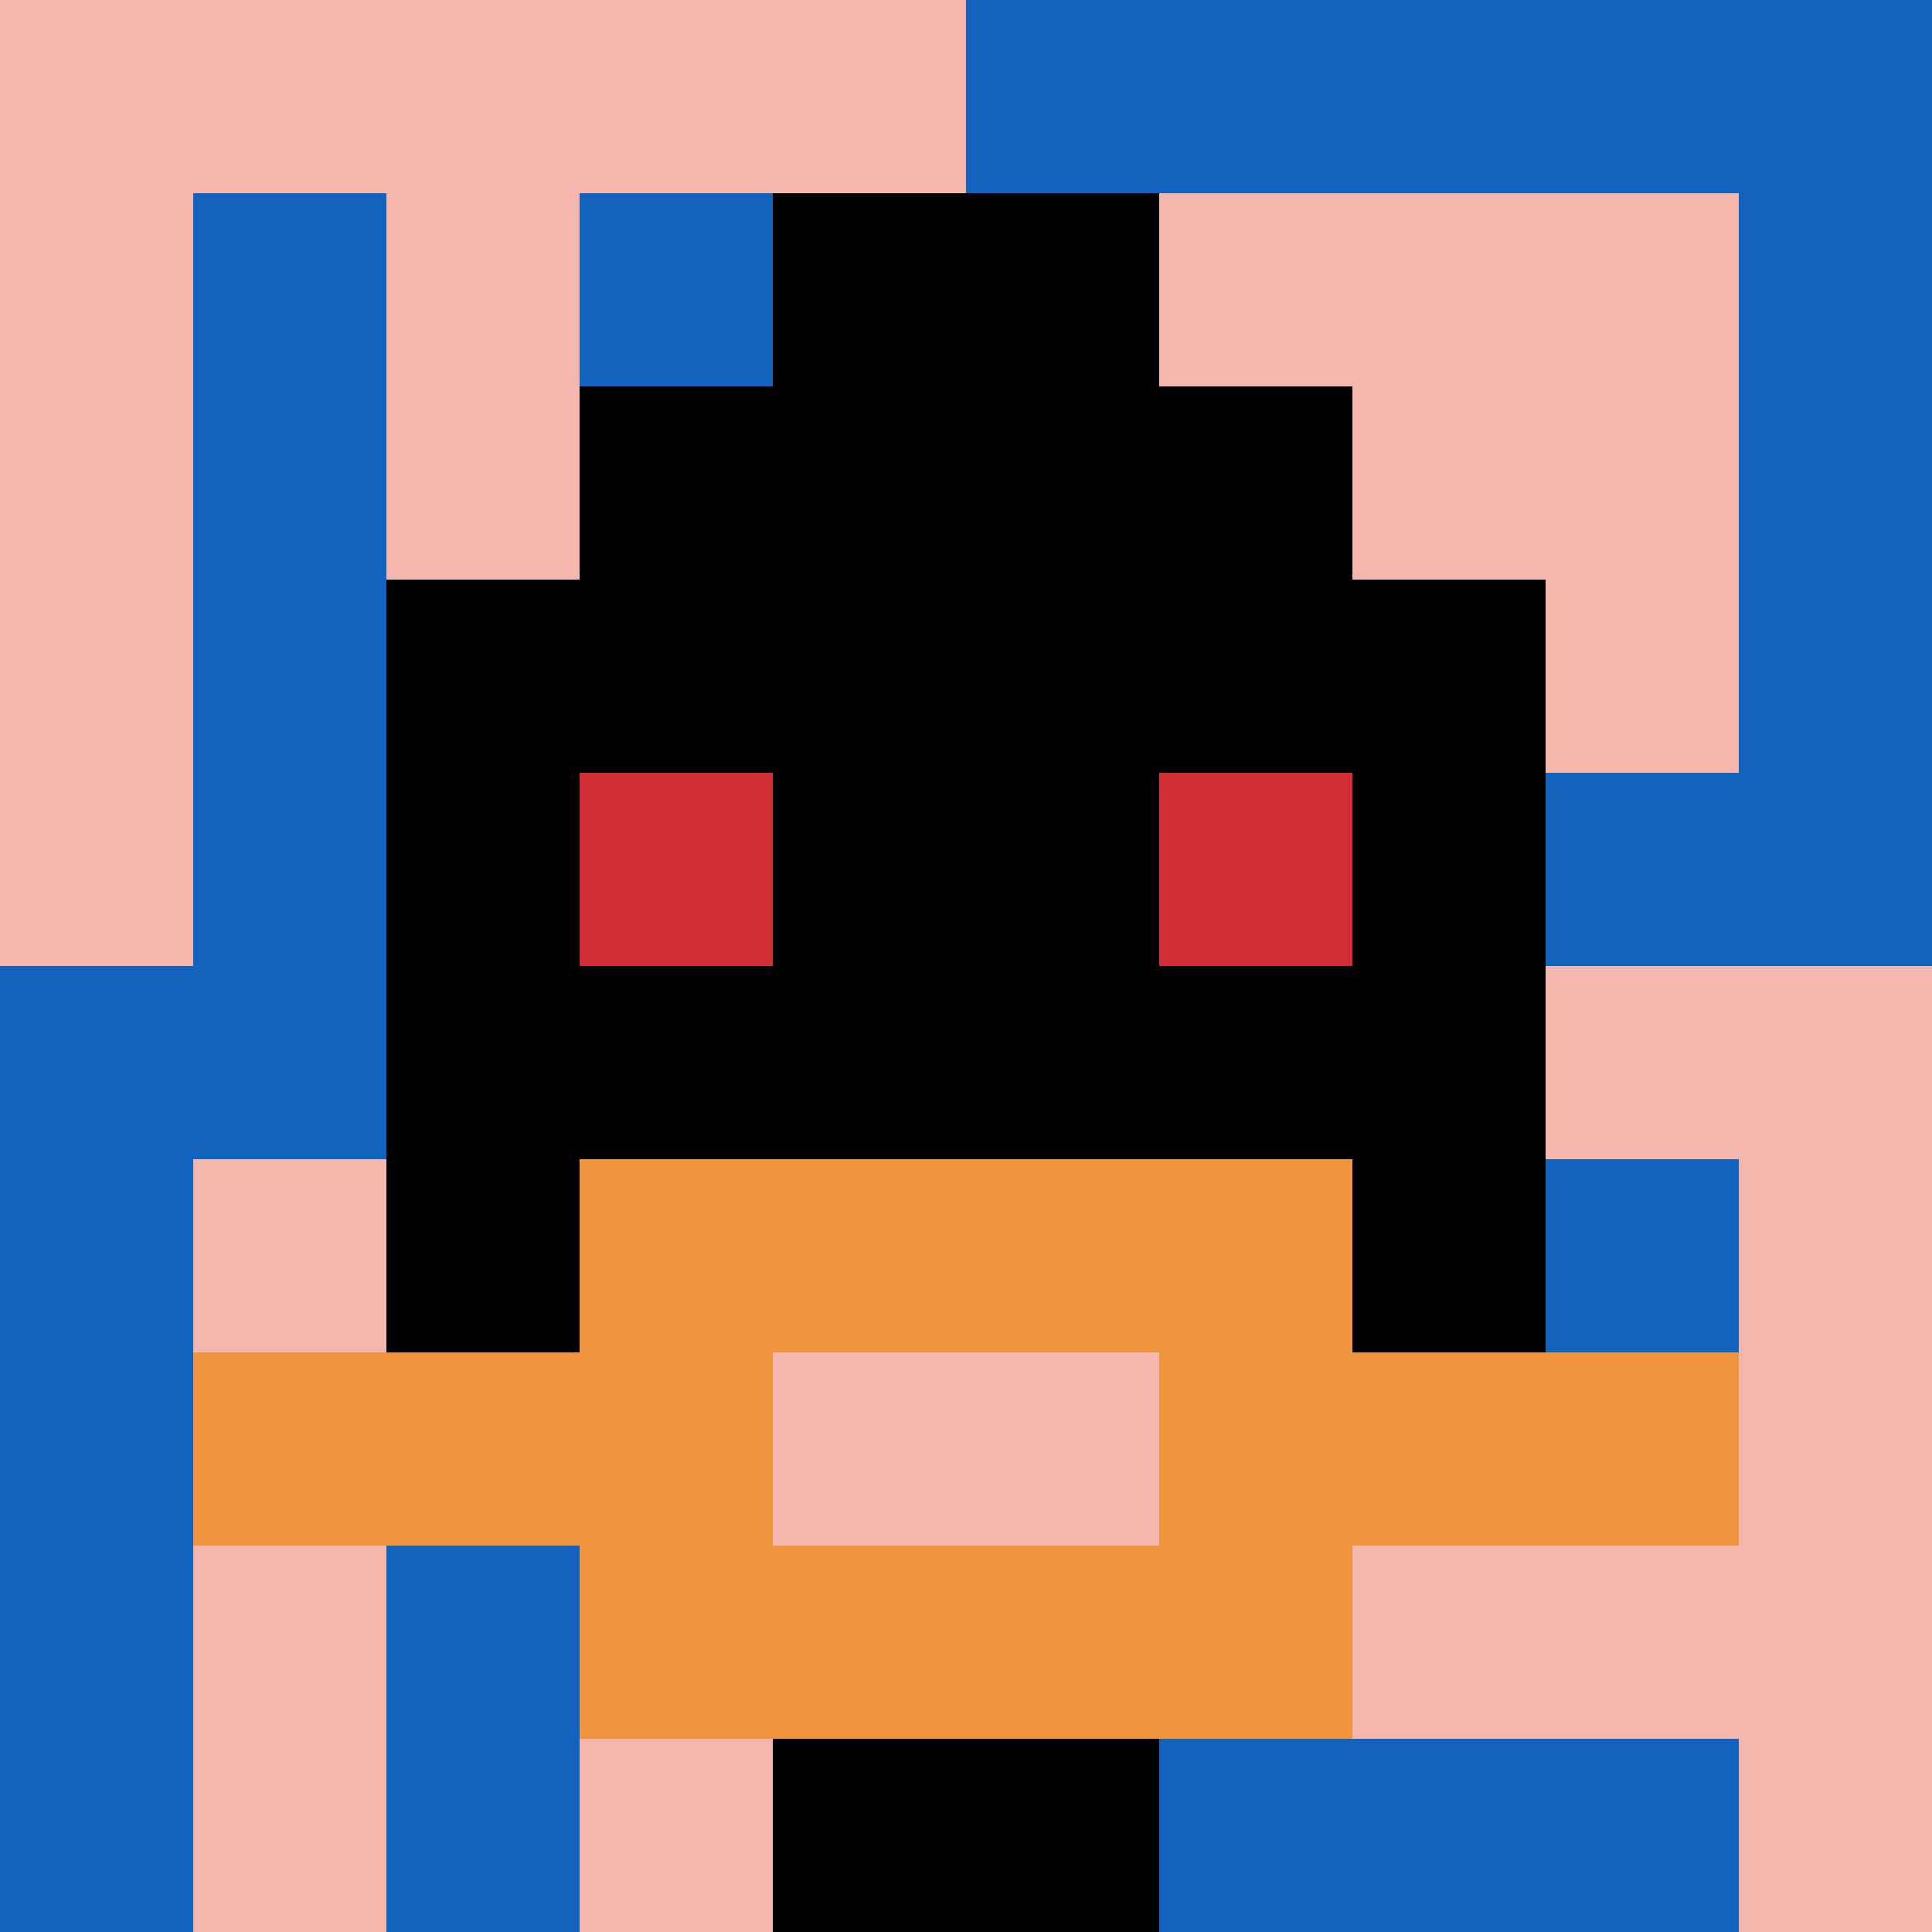
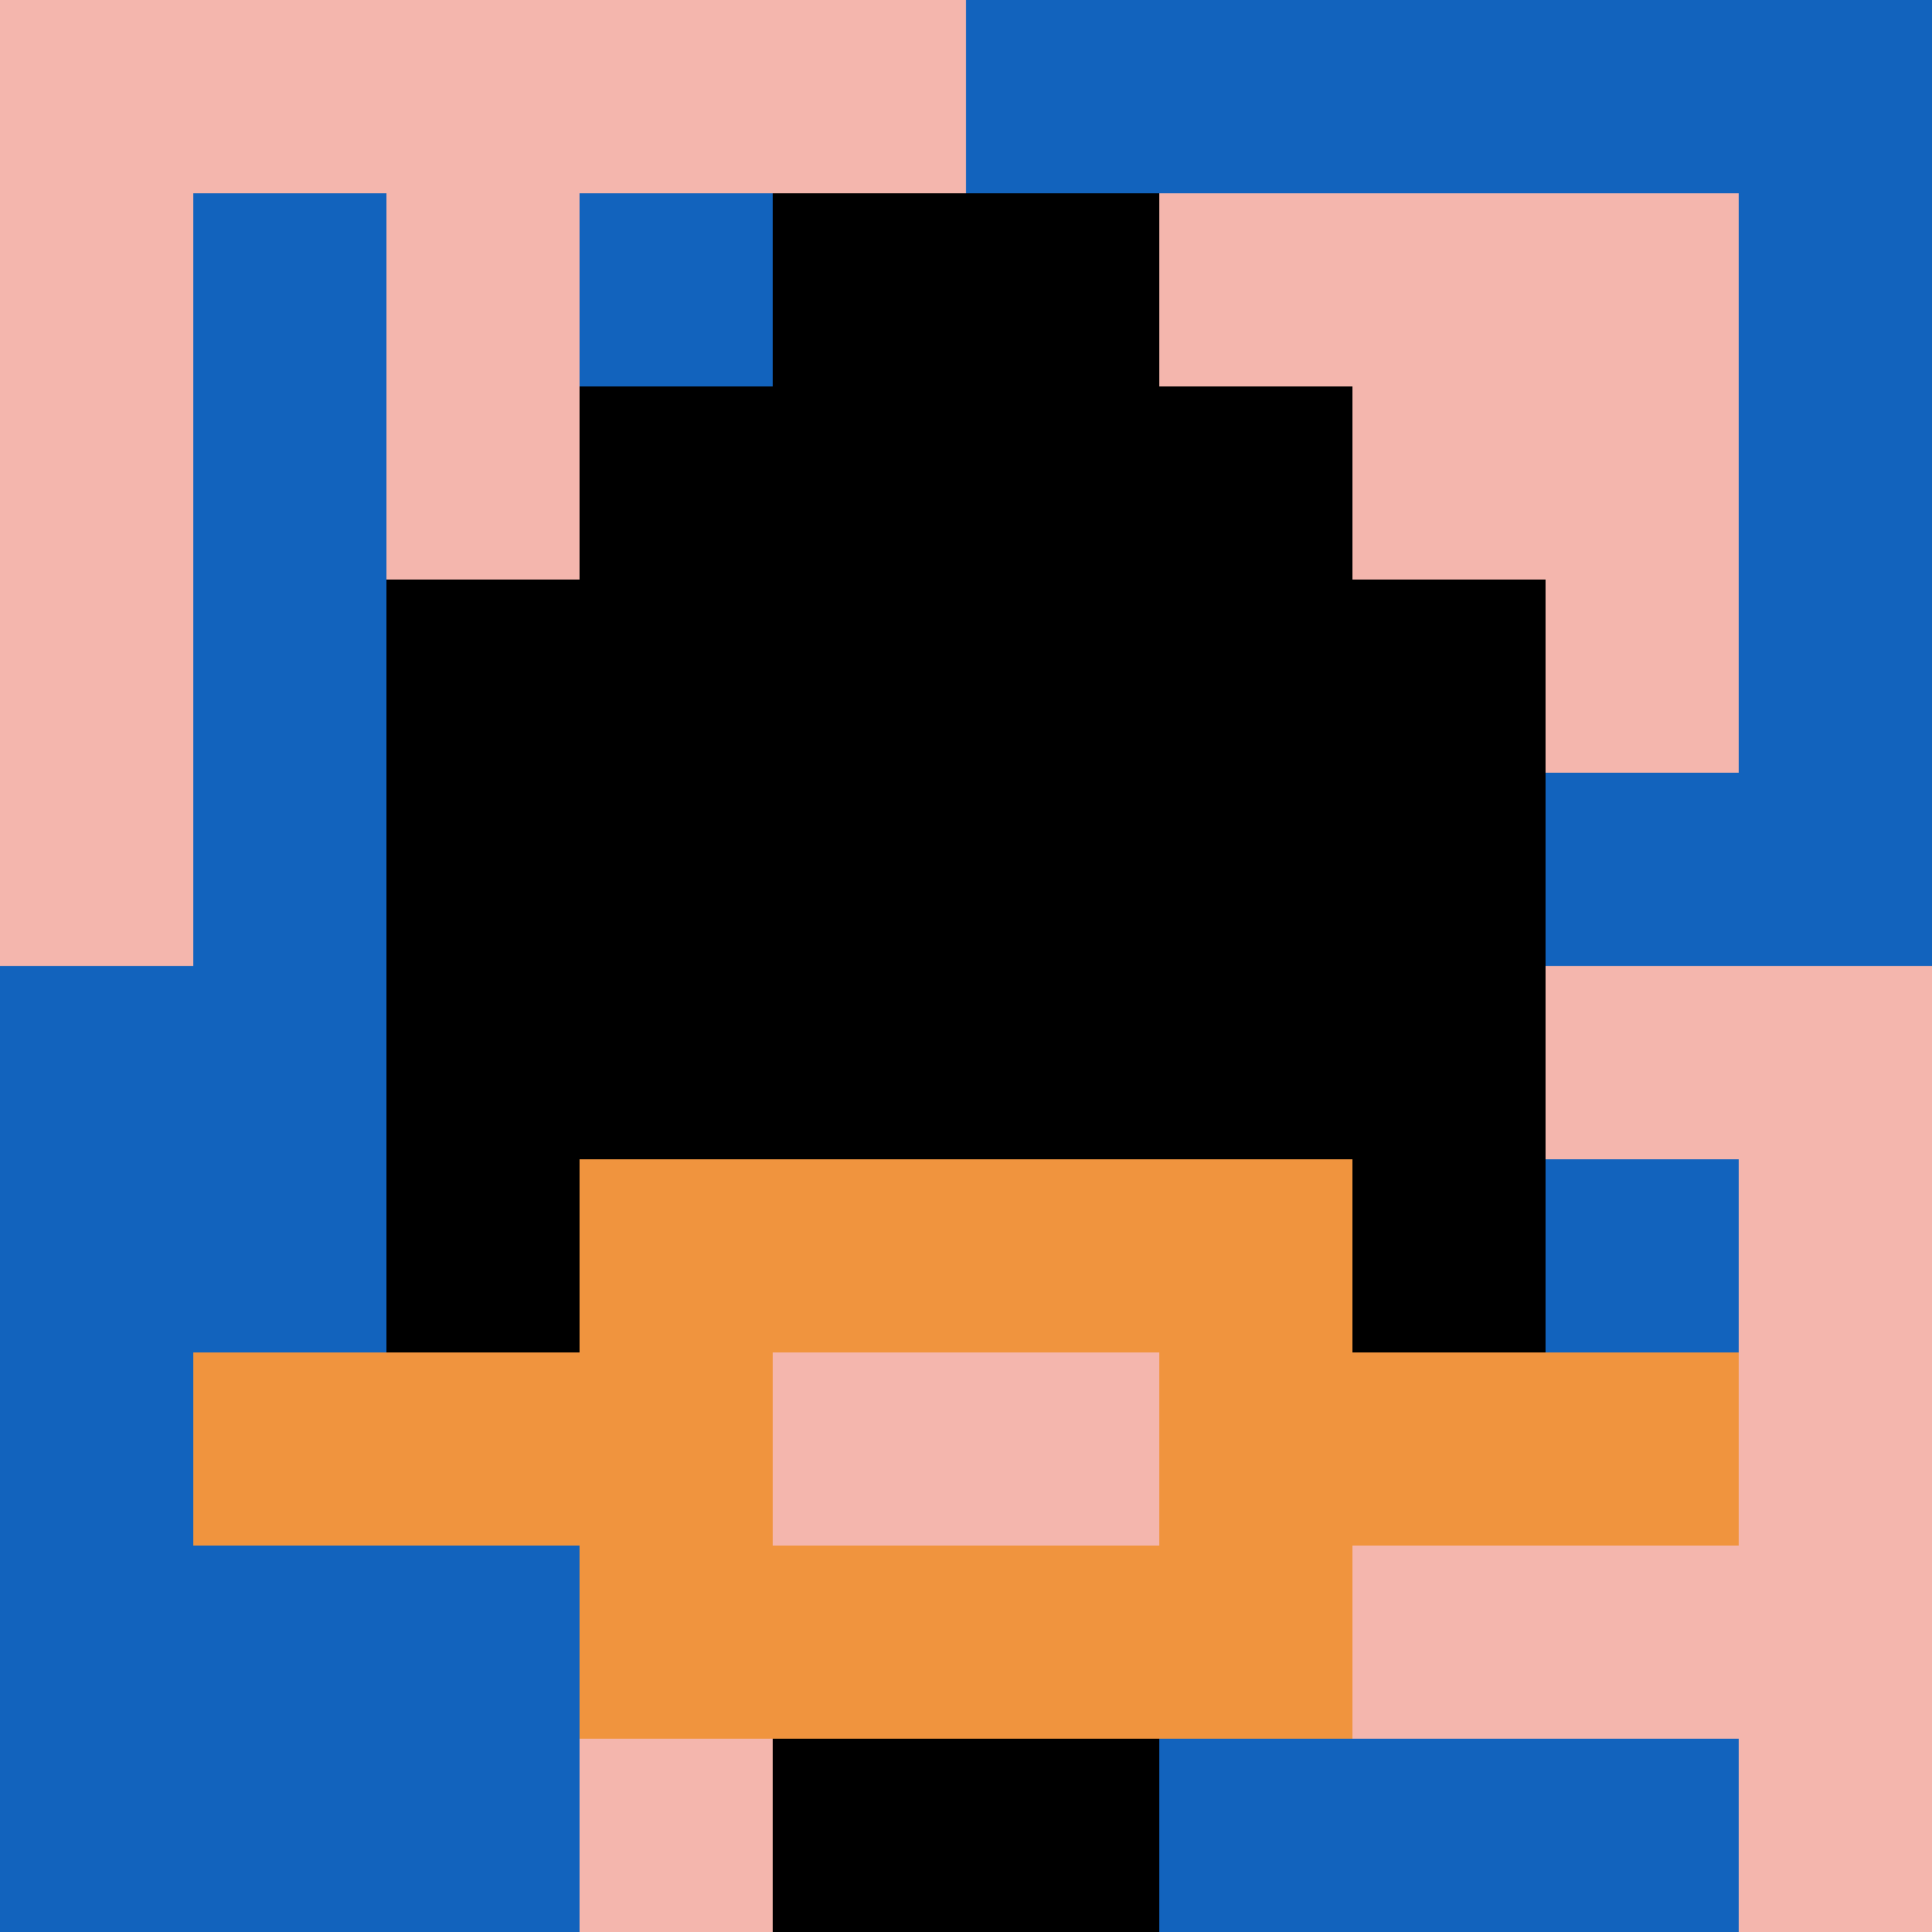
<svg xmlns="http://www.w3.org/2000/svg" version="1.1" width="1418" height="1418">
  <title>'goose-pfp-235392' by Dmitri Cherniak</title>
  <desc>seed=235392
backgroundColor=#ffffff
padding=20
innerPadding=0
timeout=500
dimension=1
border=false
Save=function(){return n.handleSave()}
frame=181

Rendered at Sun Sep 15 2024 22:45:09 GMT+0800 (中国标准时间)
Generated in &lt;1ms
</desc>
  <defs />
  <rect width="100%" height="100%" fill="#ffffff" />
  <g>
    <g id="0-0">
      <rect x="0" y="0" height="1418" width="1418" fill="#1263BD" />
      <g>
        <rect id="0-0-0-0-5-1" x="0" y="0" width="709" height="141.8" fill="#F4B6AD" />
        <rect id="0-0-0-0-1-5" x="0" y="0" width="141.8" height="709" fill="#F4B6AD" />
        <rect id="0-0-2-0-1-5" x="283.6" y="0" width="141.8" height="709" fill="#F4B6AD" />
        <rect id="0-0-4-0-1-5" x="567.2" y="0" width="141.8" height="709" fill="#F4B6AD" />
        <rect id="0-0-6-1-3-3" x="850.8" y="141.8" width="425.4" height="425.4" fill="#F4B6AD" />
-         <rect id="0-0-1-6-1-4" x="141.8" y="850.8" width="141.8" height="567.2" fill="#F4B6AD" />
        <rect id="0-0-3-6-1-4" x="425.4" y="850.8" width="141.8" height="567.2" fill="#F4B6AD" />
        <rect id="0-0-5-5-5-1" x="709" y="709" width="709" height="141.8" fill="#F4B6AD" />
        <rect id="0-0-5-8-5-1" x="709" y="1134.4" width="709" height="141.8" fill="#F4B6AD" />
-         <rect id="0-0-5-5-1-5" x="709" y="709" width="141.8" height="709" fill="#F4B6AD" />
        <rect id="0-0-9-5-1-5" x="1276.2" y="709" width="141.8" height="709" fill="#F4B6AD" />
      </g>
      <g>
        <rect id="0-0-3-2-4-7" x="425.4" y="283.6" width="567.2" height="992.6" fill="#000000" />
        <rect id="0-0-2-3-6-5" x="283.6" y="425.4" width="850.8" height="709" fill="#000000" />
        <rect id="0-0-4-8-2-2" x="567.2" y="1134.4" width="283.6" height="283.6" fill="#000000" />
        <rect id="0-0-1-7-8-1" x="141.8" y="992.6" width="1134.4" height="141.8" fill="#F0943E" />
        <rect id="0-0-3-6-4-3" x="425.4" y="850.8" width="567.2" height="425.4" fill="#F0943E" />
        <rect id="0-0-4-7-2-1" x="567.2" y="992.6" width="283.6" height="141.8" fill="#F4B6AD" />
-         <rect id="0-0-3-4-1-1" x="425.4" y="567.2" width="141.8" height="141.8" fill="#D12D35" />
-         <rect id="0-0-6-4-1-1" x="850.8" y="567.2" width="141.8" height="141.8" fill="#D12D35" />
        <rect id="0-0-4-1-2-2" x="567.2" y="141.8" width="283.6" height="283.6" fill="#000000" />
      </g>
-       <rect x="0" y="0" stroke="white" stroke-width="0" height="1418" width="1418" fill="none" />
    </g>
  </g>
</svg>